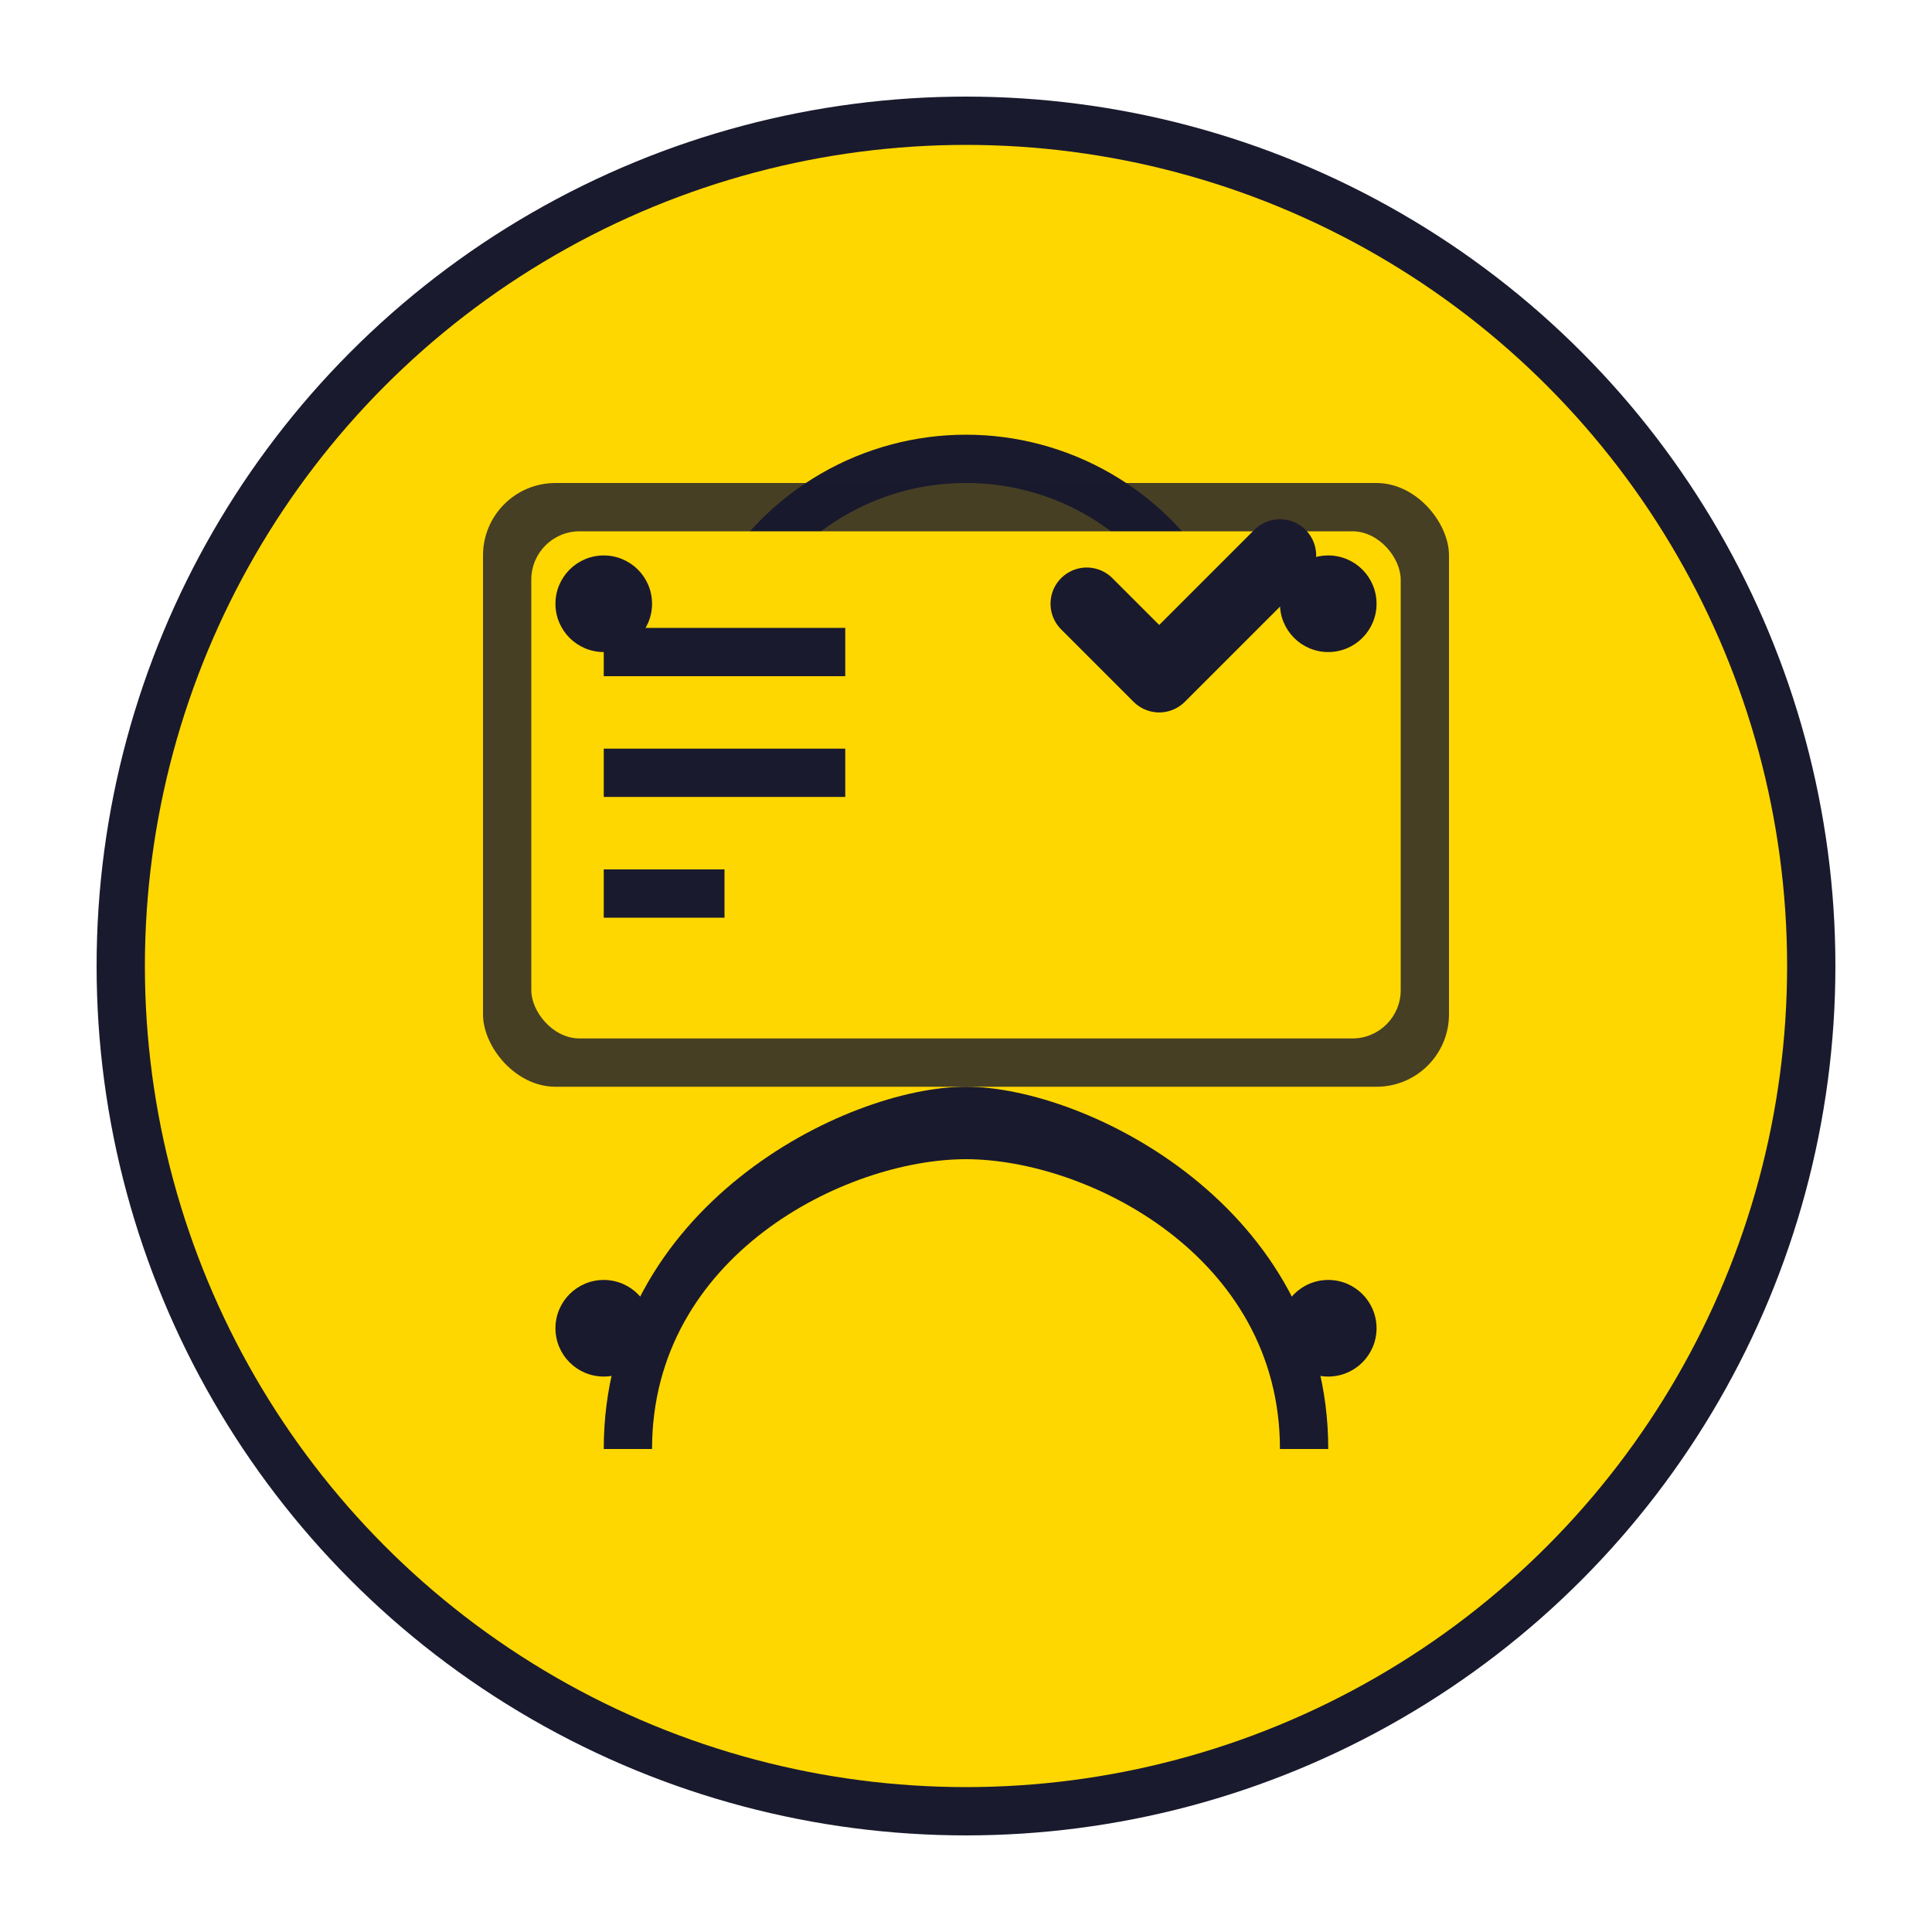
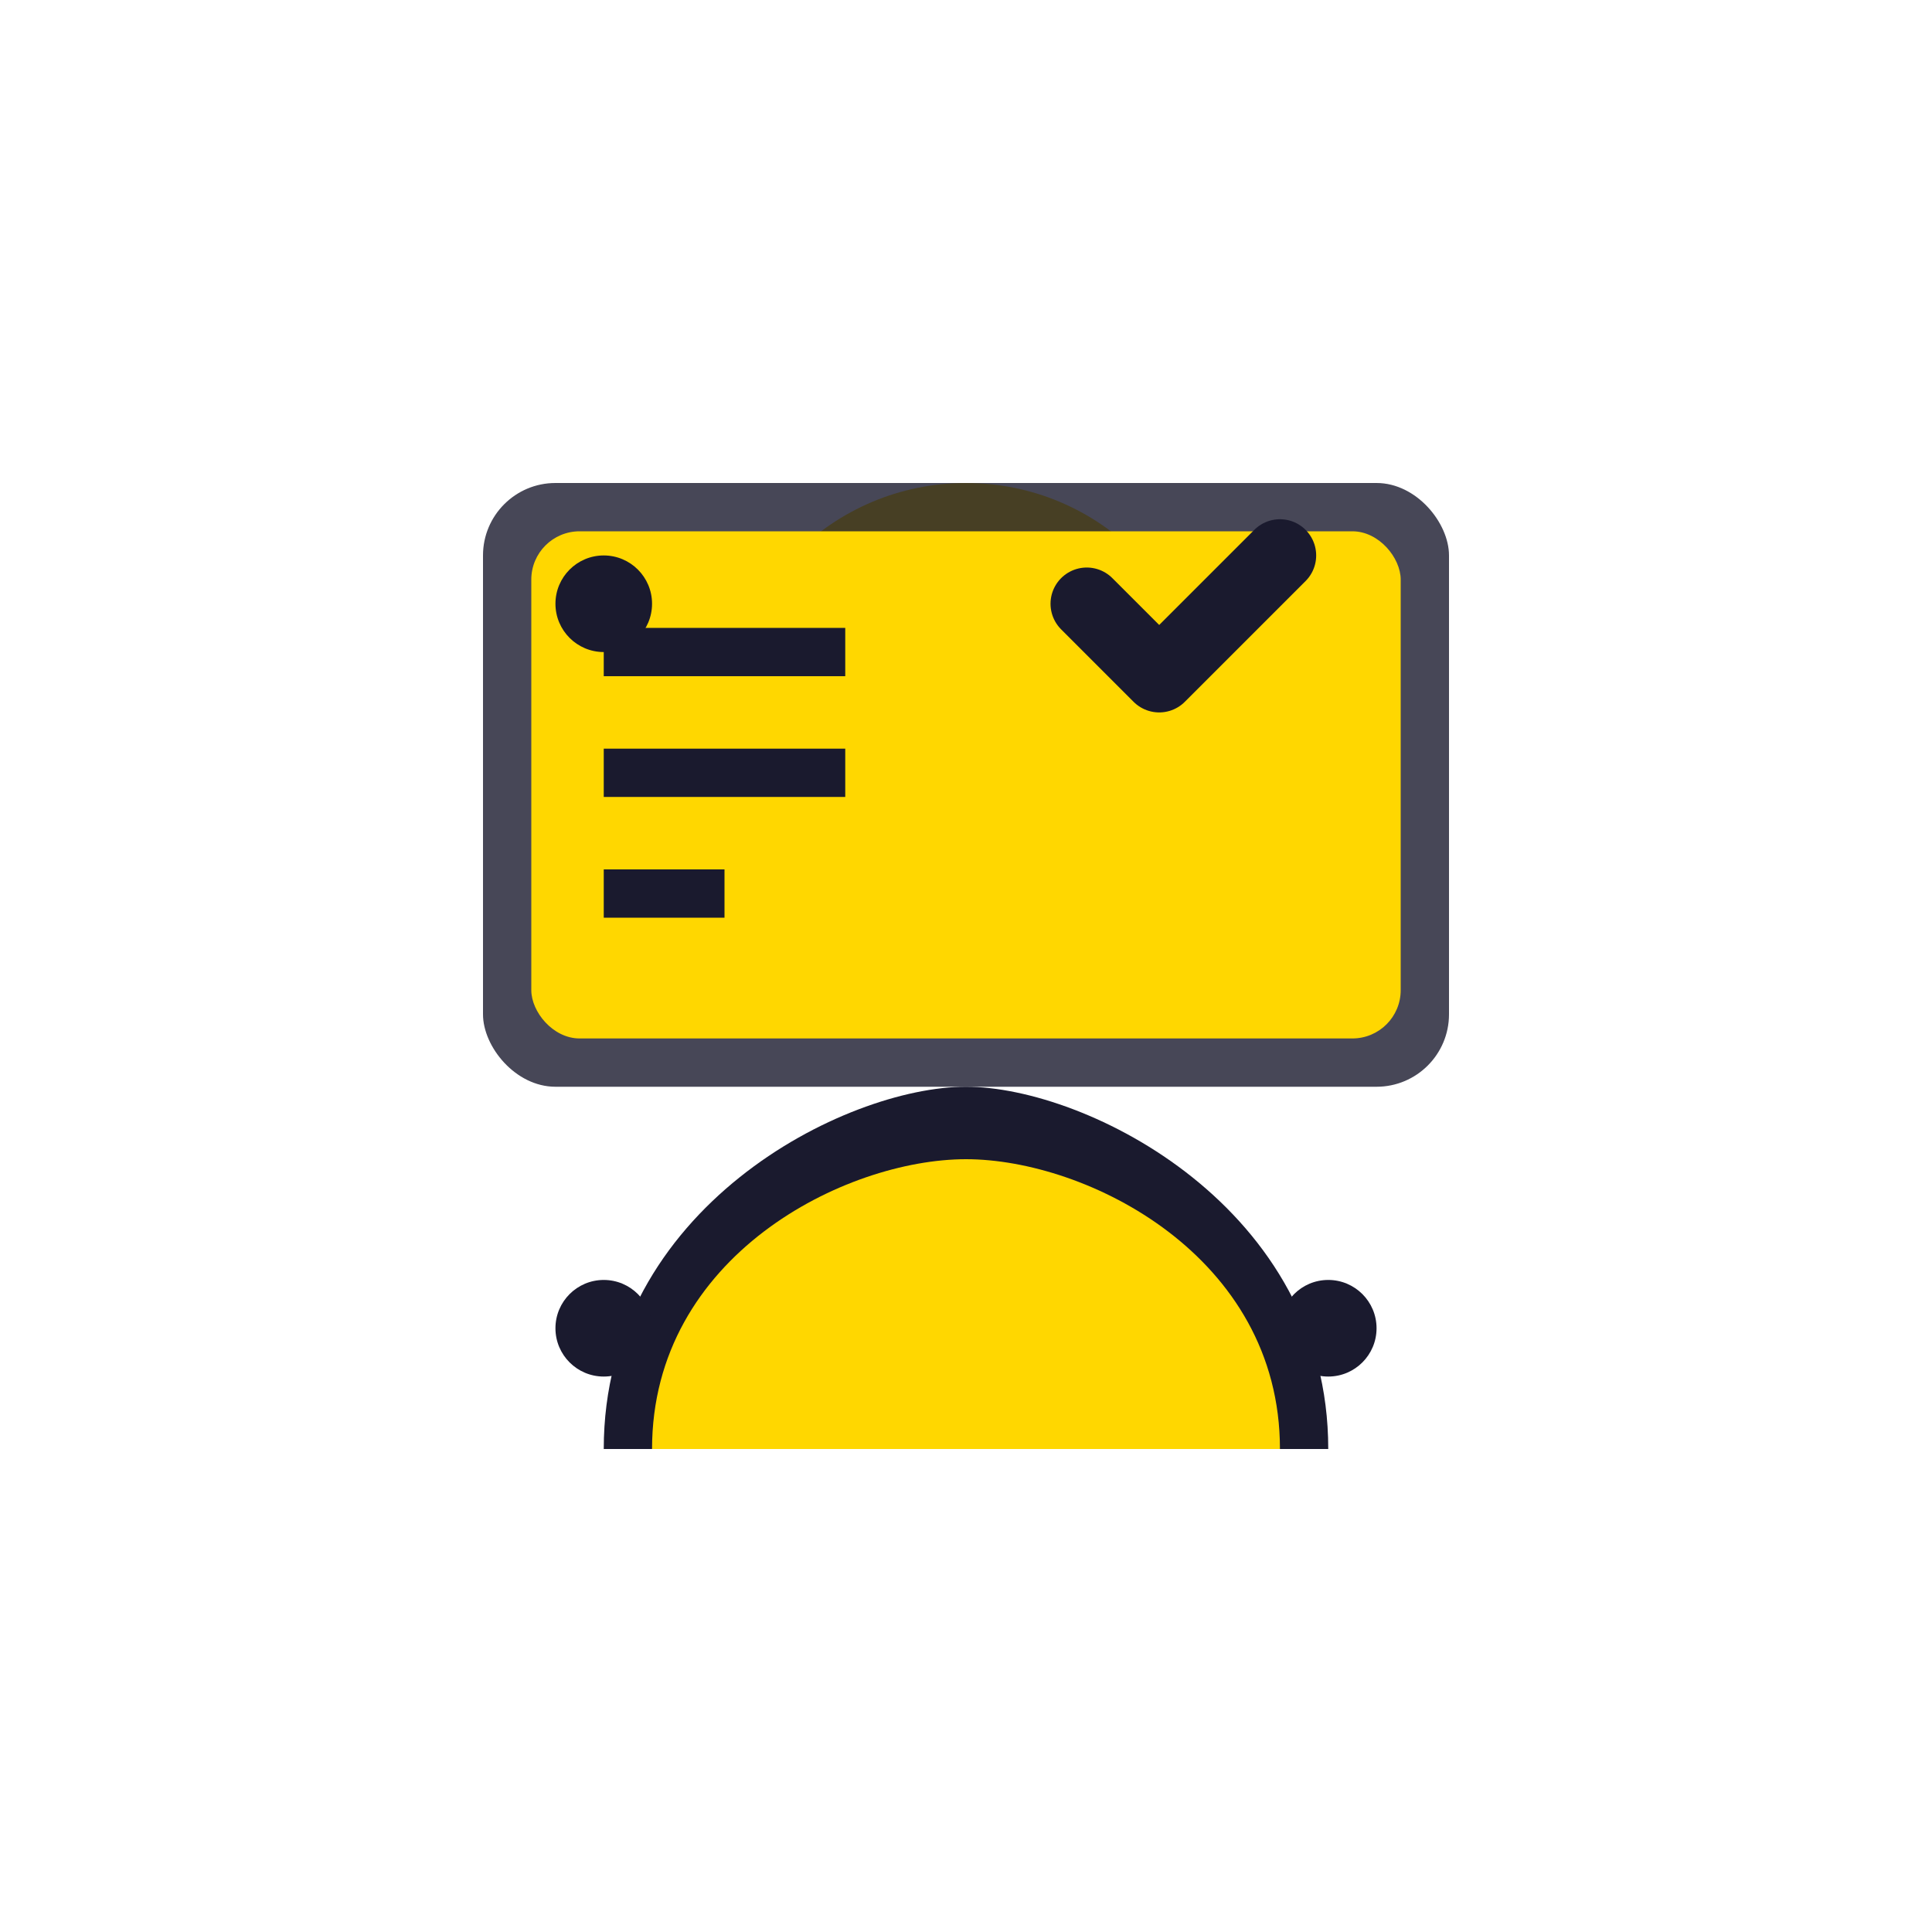
<svg xmlns="http://www.w3.org/2000/svg" width="80" height="80" viewBox="0 0 80 80">
-   <circle cx="40" cy="40" r="35" fill="#ffd700" stroke="#1a1a2e" stroke-width="2" />
-   <circle cx="40" cy="30" r="12" fill="#1a1a2e" />
  <circle cx="40" cy="30" r="10" fill="#ffd700" />
  <path d="M 25 60 C 25 50 35 45 40 45 C 45 45 55 50 55 60" fill="#1a1a2e" />
  <path d="M 27 60 C 27 52 35 48 40 48 C 45 48 53 52 53 60" fill="#ffd700" />
  <rect x="20" y="20" width="40" height="25" rx="3" fill="#1a1a2e" opacity="0.8" />
  <rect x="22" y="22" width="36" height="21" rx="2" fill="#ffd700" />
  <line x1="25" y1="27" x2="35" y2="27" stroke="#1a1a2e" stroke-width="2" />
  <line x1="25" y1="32" x2="35" y2="32" stroke="#1a1a2e" stroke-width="2" />
  <line x1="25" y1="37" x2="30" y2="37" stroke="#1a1a2e" stroke-width="2" />
  <path d="M 45 25 L 48 28 L 53 23" stroke="#1a1a2e" stroke-width="3" fill="none" stroke-linecap="round" stroke-linejoin="round" />
  <circle cx="25" cy="25" r="2" fill="#1a1a2e" />
-   <circle cx="55" cy="25" r="2" fill="#1a1a2e" />
  <circle cx="25" cy="55" r="2" fill="#1a1a2e" />
  <circle cx="55" cy="55" r="2" fill="#1a1a2e" />
</svg>